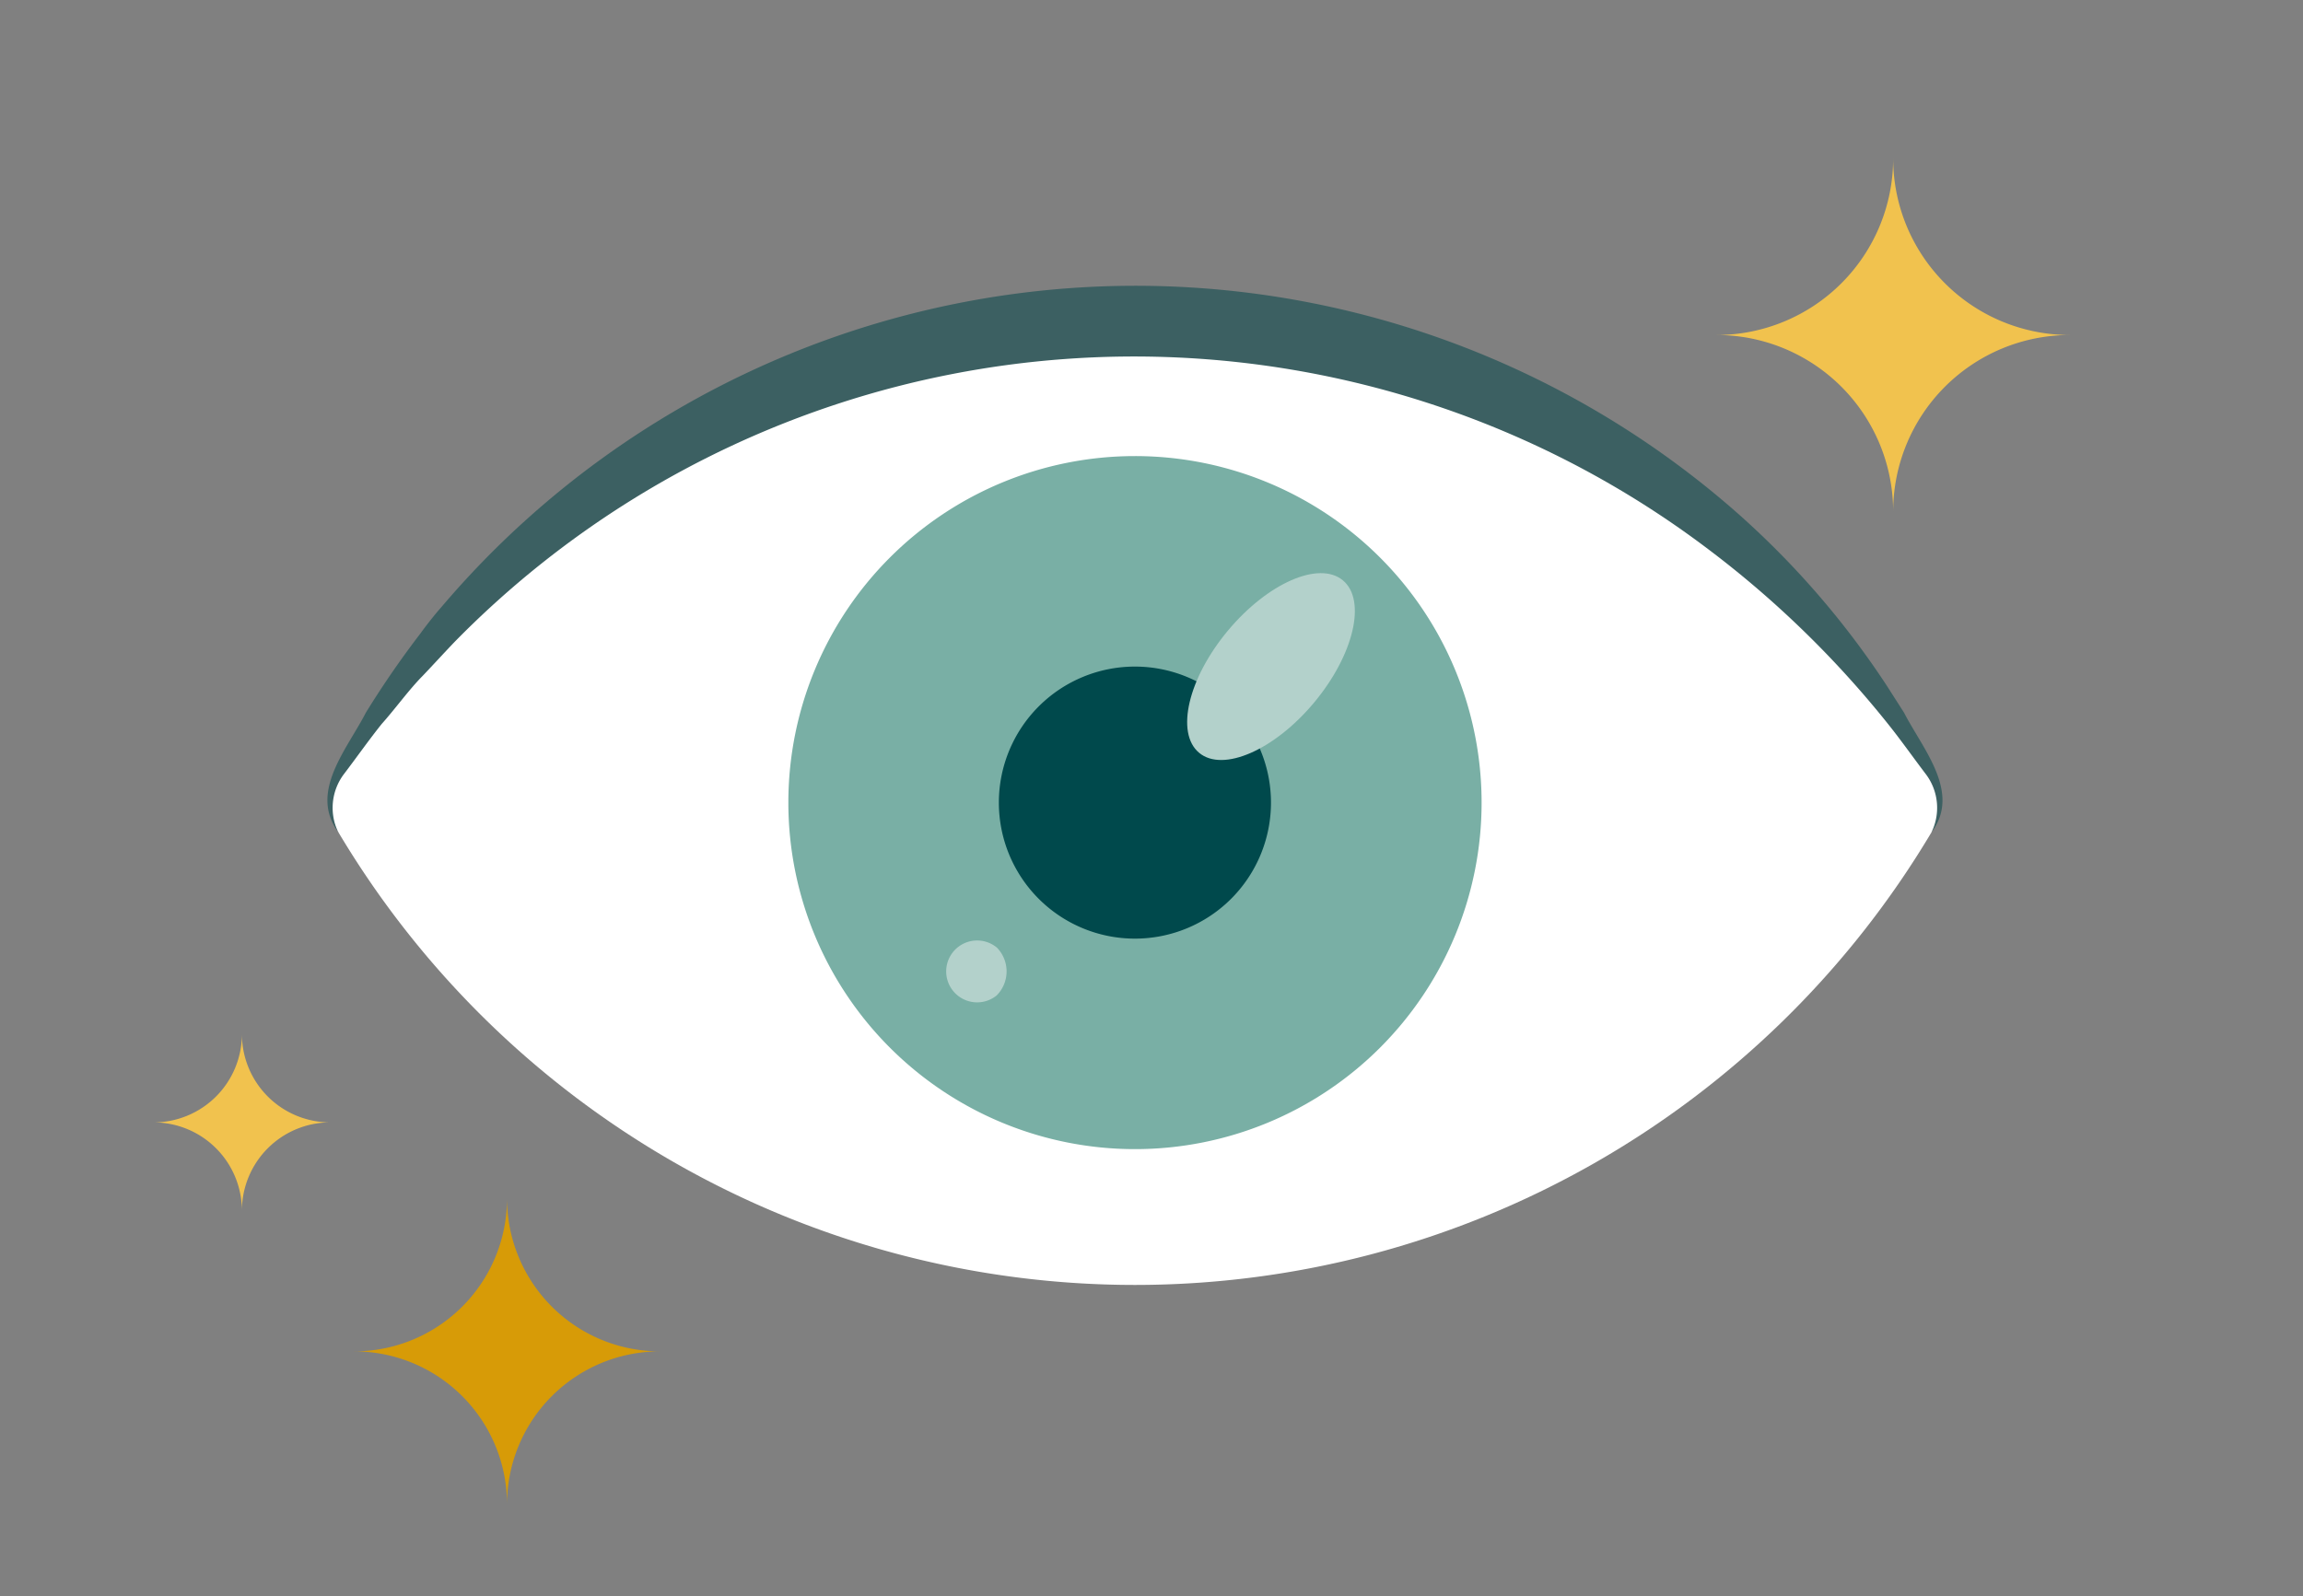
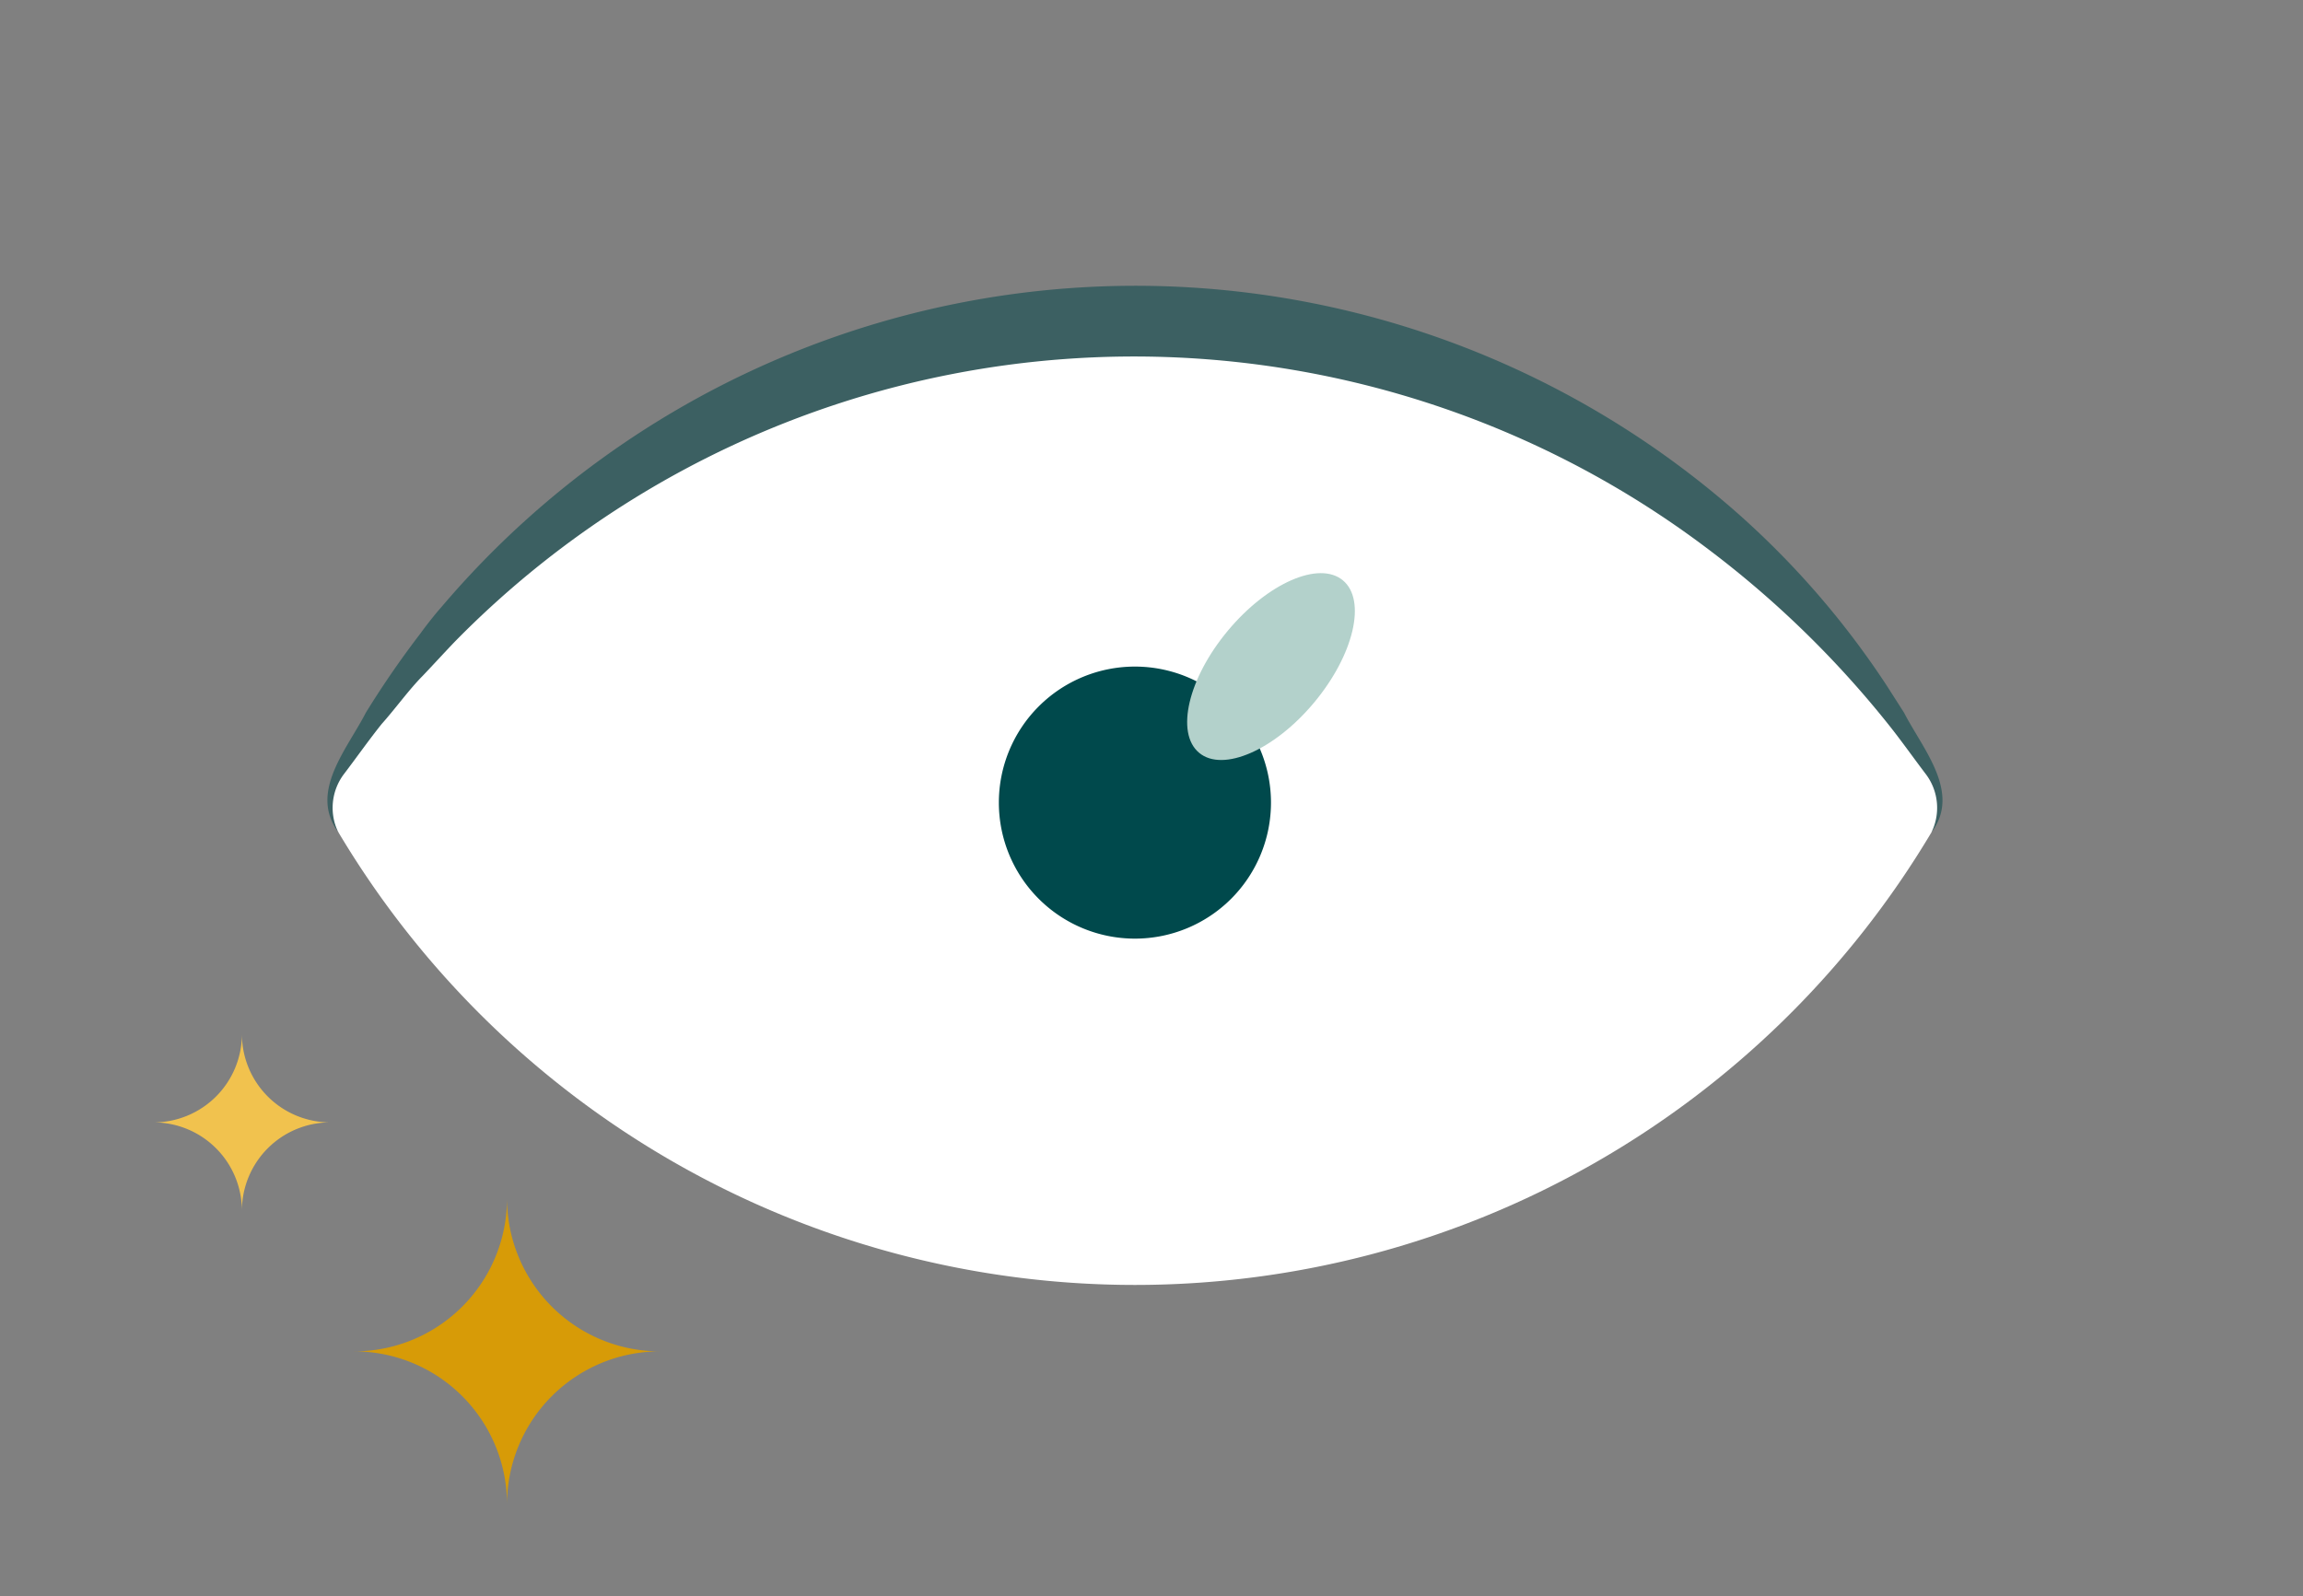
<svg xmlns="http://www.w3.org/2000/svg" width="75" height="52" viewBox="0 0 75 52">
  <rect x="0" y="0" width="75" height="52" fill="#808080" stroke="none" />
  <defs>
    <clipPath id="clip-path">
      <rect id="Rectangle_994" data-name="Rectangle 994" width="62.408" height="43.842" fill="none" />
    </clipPath>
  </defs>
  <g id="Groupe_4355" data-name="Groupe 4355" transform="translate(-752 -491)">
    <g id="Groupe_3970" data-name="Groupe 3970" transform="translate(757 496.158)">
      <g id="Groupe_3969" data-name="Groupe 3969" clip-path="url(#clip-path)">
        <path id="Tracé_5171" data-name="Tracé 5171" d="M69.645,30.782a1.893,1.893,0,0,1,0,1.938,30.19,30.19,0,0,1-51.878,0,1.893,1.893,0,0,1,0-1.938,30.189,30.189,0,0,1,51.878,0" transform="translate(-11.745 -10.764)" fill="#fff" />
-         <path id="Tracé_5172" data-name="Tracé 5172" d="M85.438,40.78A11.288,11.288,0,1,1,74.149,29.492,11.288,11.288,0,0,1,85.438,40.78" transform="translate(-42.188 -19.793)" fill="#79afa5" />
        <path id="Tracé_5173" data-name="Tracé 5173" d="M17.58,30.422c-.973-1.307.279-2.7.894-3.9a30.868,30.868,0,0,1,1.793-2.6c.155-.22.479-.629.658-.828a29.644,29.644,0,0,1,42.238-3.051A28.015,28.015,0,0,1,68,25.637l.567.887c.613,1.193,1.867,2.595.892,3.9a1.823,1.823,0,0,0-.173-1.885c-.419-.551-.814-1.114-1.243-1.65A32.61,32.61,0,0,0,62.2,21.206a30.985,30.985,0,0,0-40.825,3c-.308.32-.76.814-1.051,1.118-.453.458-.906,1.09-1.332,1.564-.429.536-.824,1.1-1.243,1.65a1.824,1.824,0,0,0-.172,1.886" transform="translate(-11.559 -8.466)" fill="#3c6062" />
        <path id="Tracé_5174" data-name="Tracé 5174" d="M92.575,54.776a4.431,4.431,0,1,1-4.431-4.431,4.431,4.431,0,0,1,4.431,4.431" transform="translate(-56.184 -33.789)" fill="#00494c" />
        <path id="Tracé_5175" data-name="Tracé 5175" d="M106.491,45.305c-1.293,1.551-2.971,2.284-3.746,1.637s-.356-2.428.938-3.979,2.971-2.284,3.746-1.637.355,2.428-.938,3.979" transform="translate(-68.695 -27.578)" fill="#b3d1cb" />
-         <path id="Tracé_5176" data-name="Tracé 5176" d="M79.737,79.342a1.008,1.008,0,1,1,.009-1.556,1.11,1.11,0,0,1-.009,1.556" transform="translate(-52.279 -52.074)" fill="#b3d1cb" />
-         <path id="Tracé_5177" data-name="Tracé 5177" d="M160.526,11.51h0a5.755,5.755,0,0,0-5.755-5.755A5.755,5.755,0,0,0,160.526,0a5.755,5.755,0,0,0,5.755,5.755,5.755,5.755,0,0,0-5.755,5.755" transform="translate(-103.873)" fill="#f1c24e" />
        <path id="Tracé_5178" data-name="Tracé 5178" d="M2.878,92.5h0A2.878,2.878,0,0,0,0,89.621a2.878,2.878,0,0,0,2.878-2.878,2.878,2.878,0,0,0,2.878,2.878A2.878,2.878,0,0,0,2.878,92.5" transform="translate(0 -58.217)" fill="#f1c24e" />
        <path id="Tracé_5179" data-name="Tracé 5179" d="M24.843,112.992h0a4.98,4.98,0,0,0-4.98-4.98,4.979,4.979,0,0,0,4.98-4.979,4.979,4.979,0,0,0,4.98,4.979,4.98,4.98,0,0,0-4.98,4.98" transform="translate(-13.331 -69.149)" fill="#d79b07" />
      </g>
    </g>
    <rect id="Rectangle_1569" data-name="Rectangle 1569" width="75" height="52" transform="translate(752 491)" fill="none" />
  </g>
</svg>